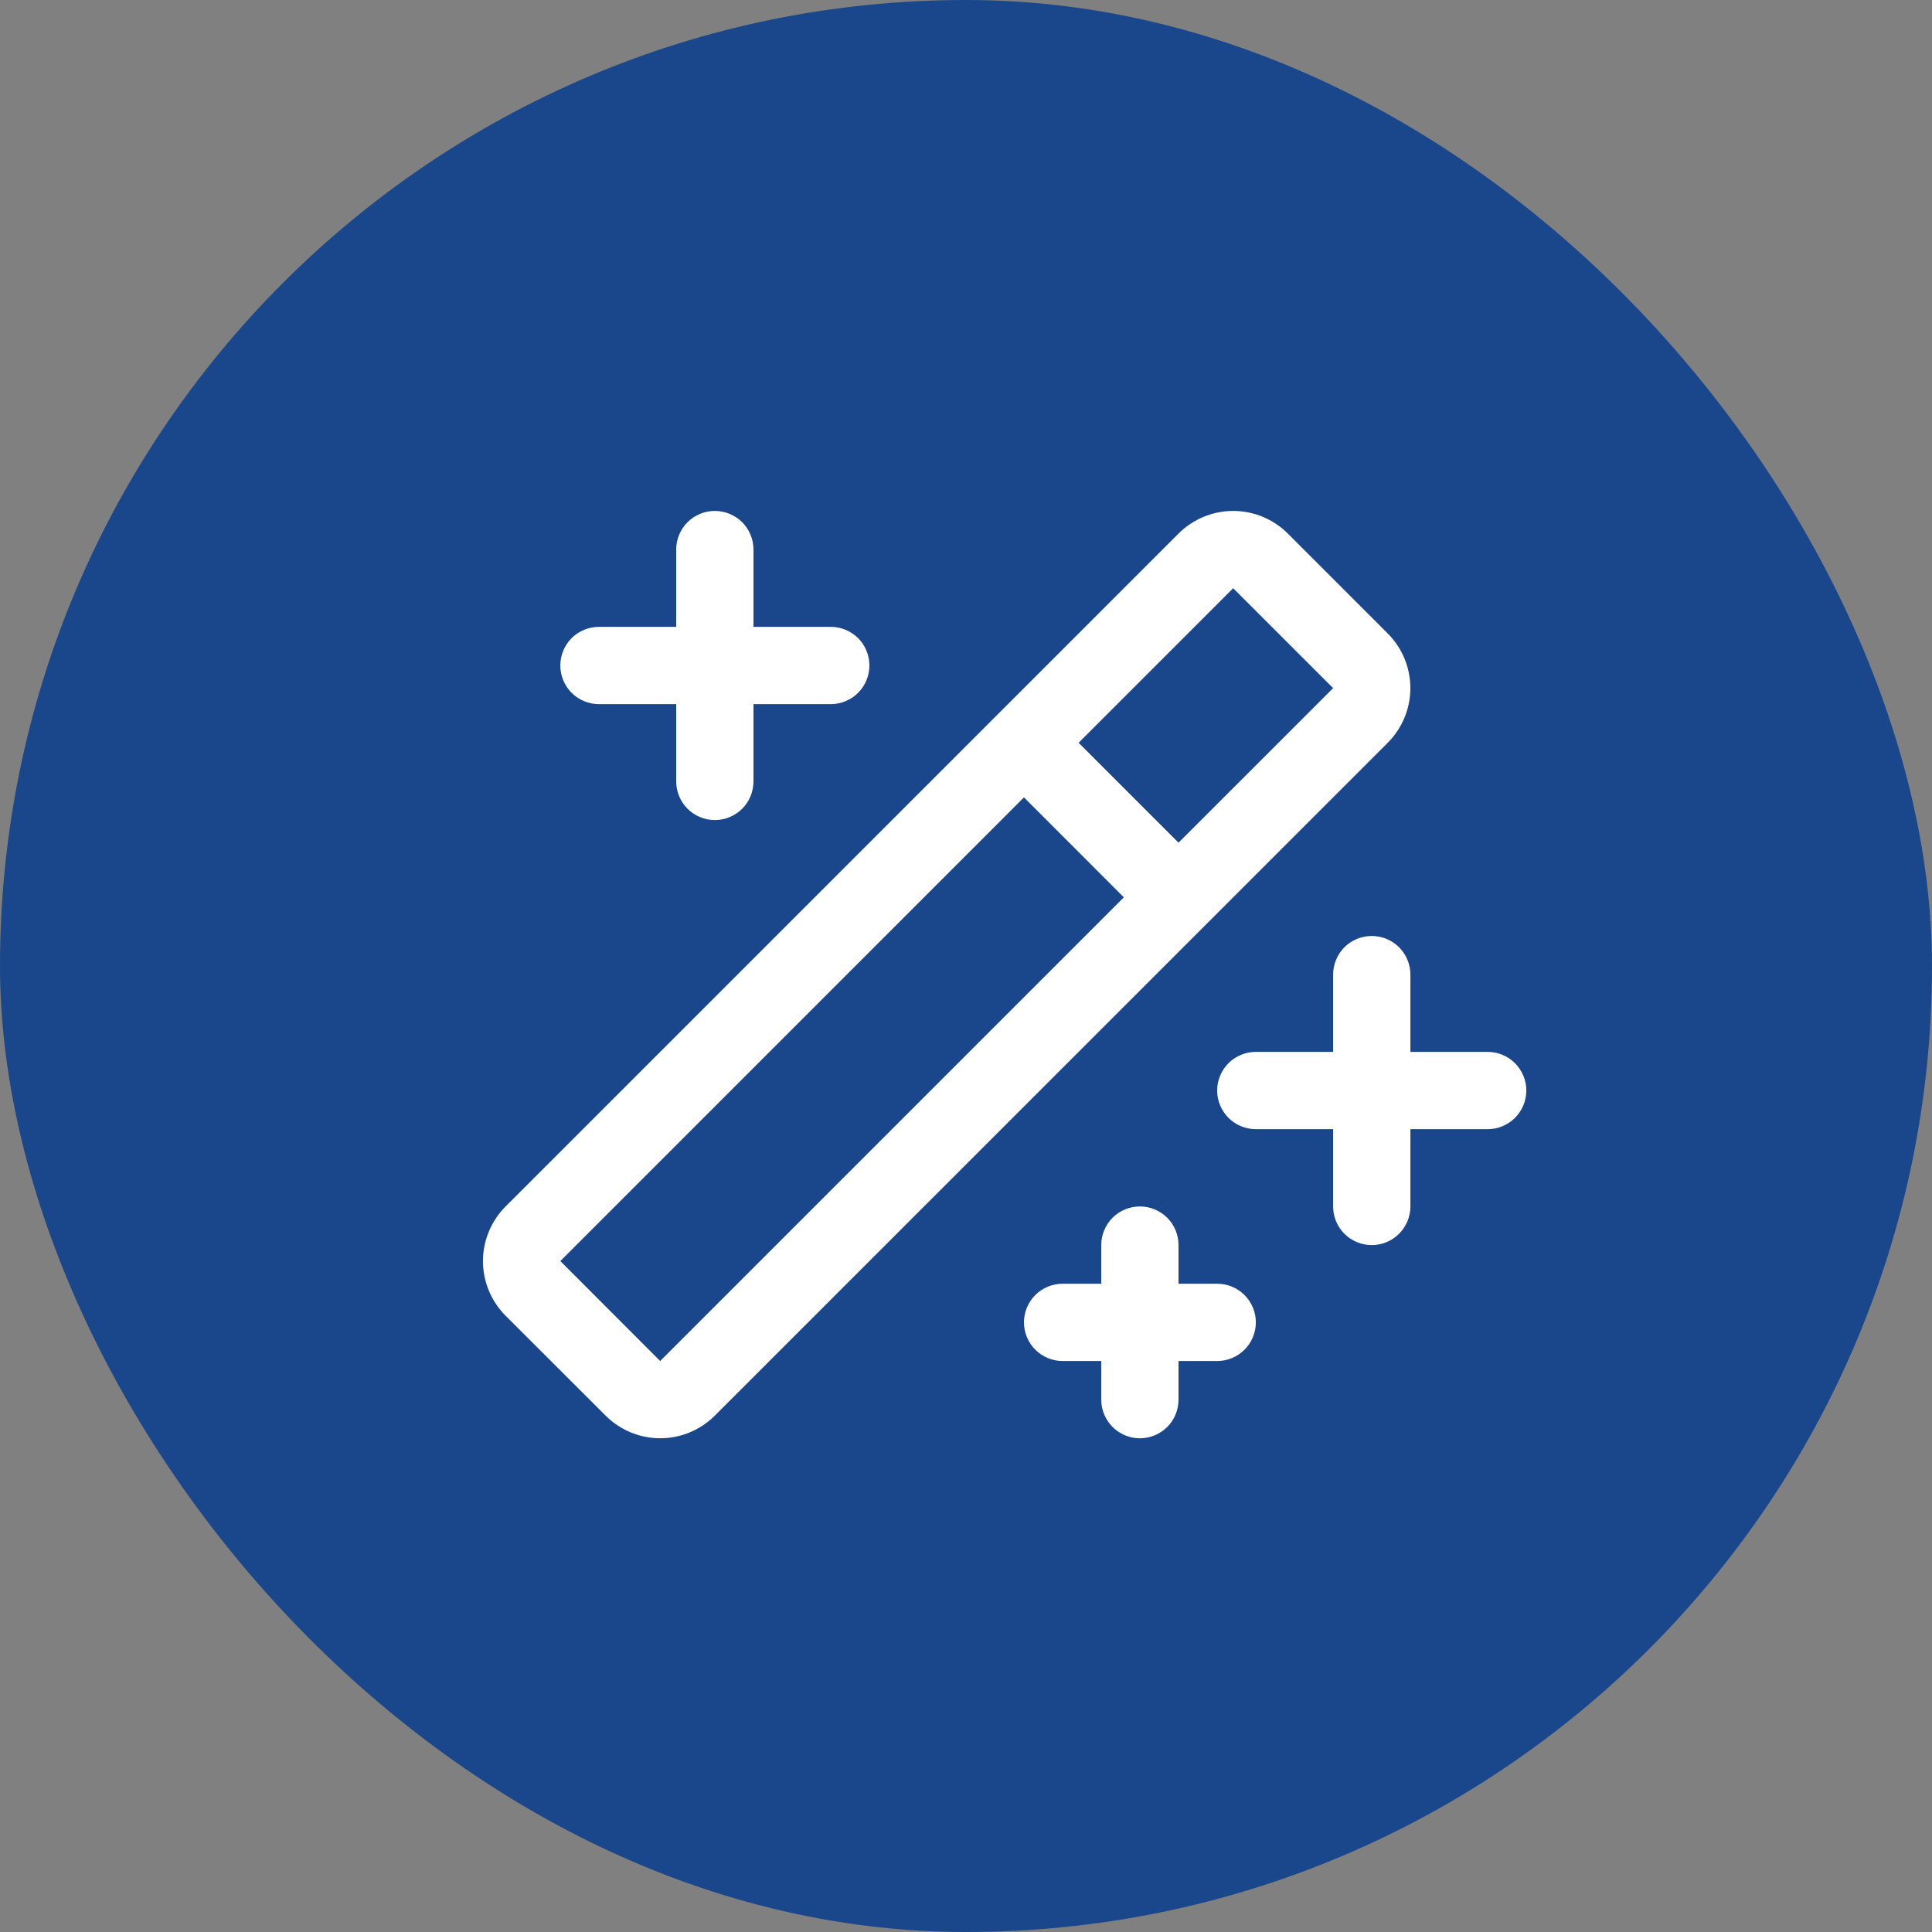
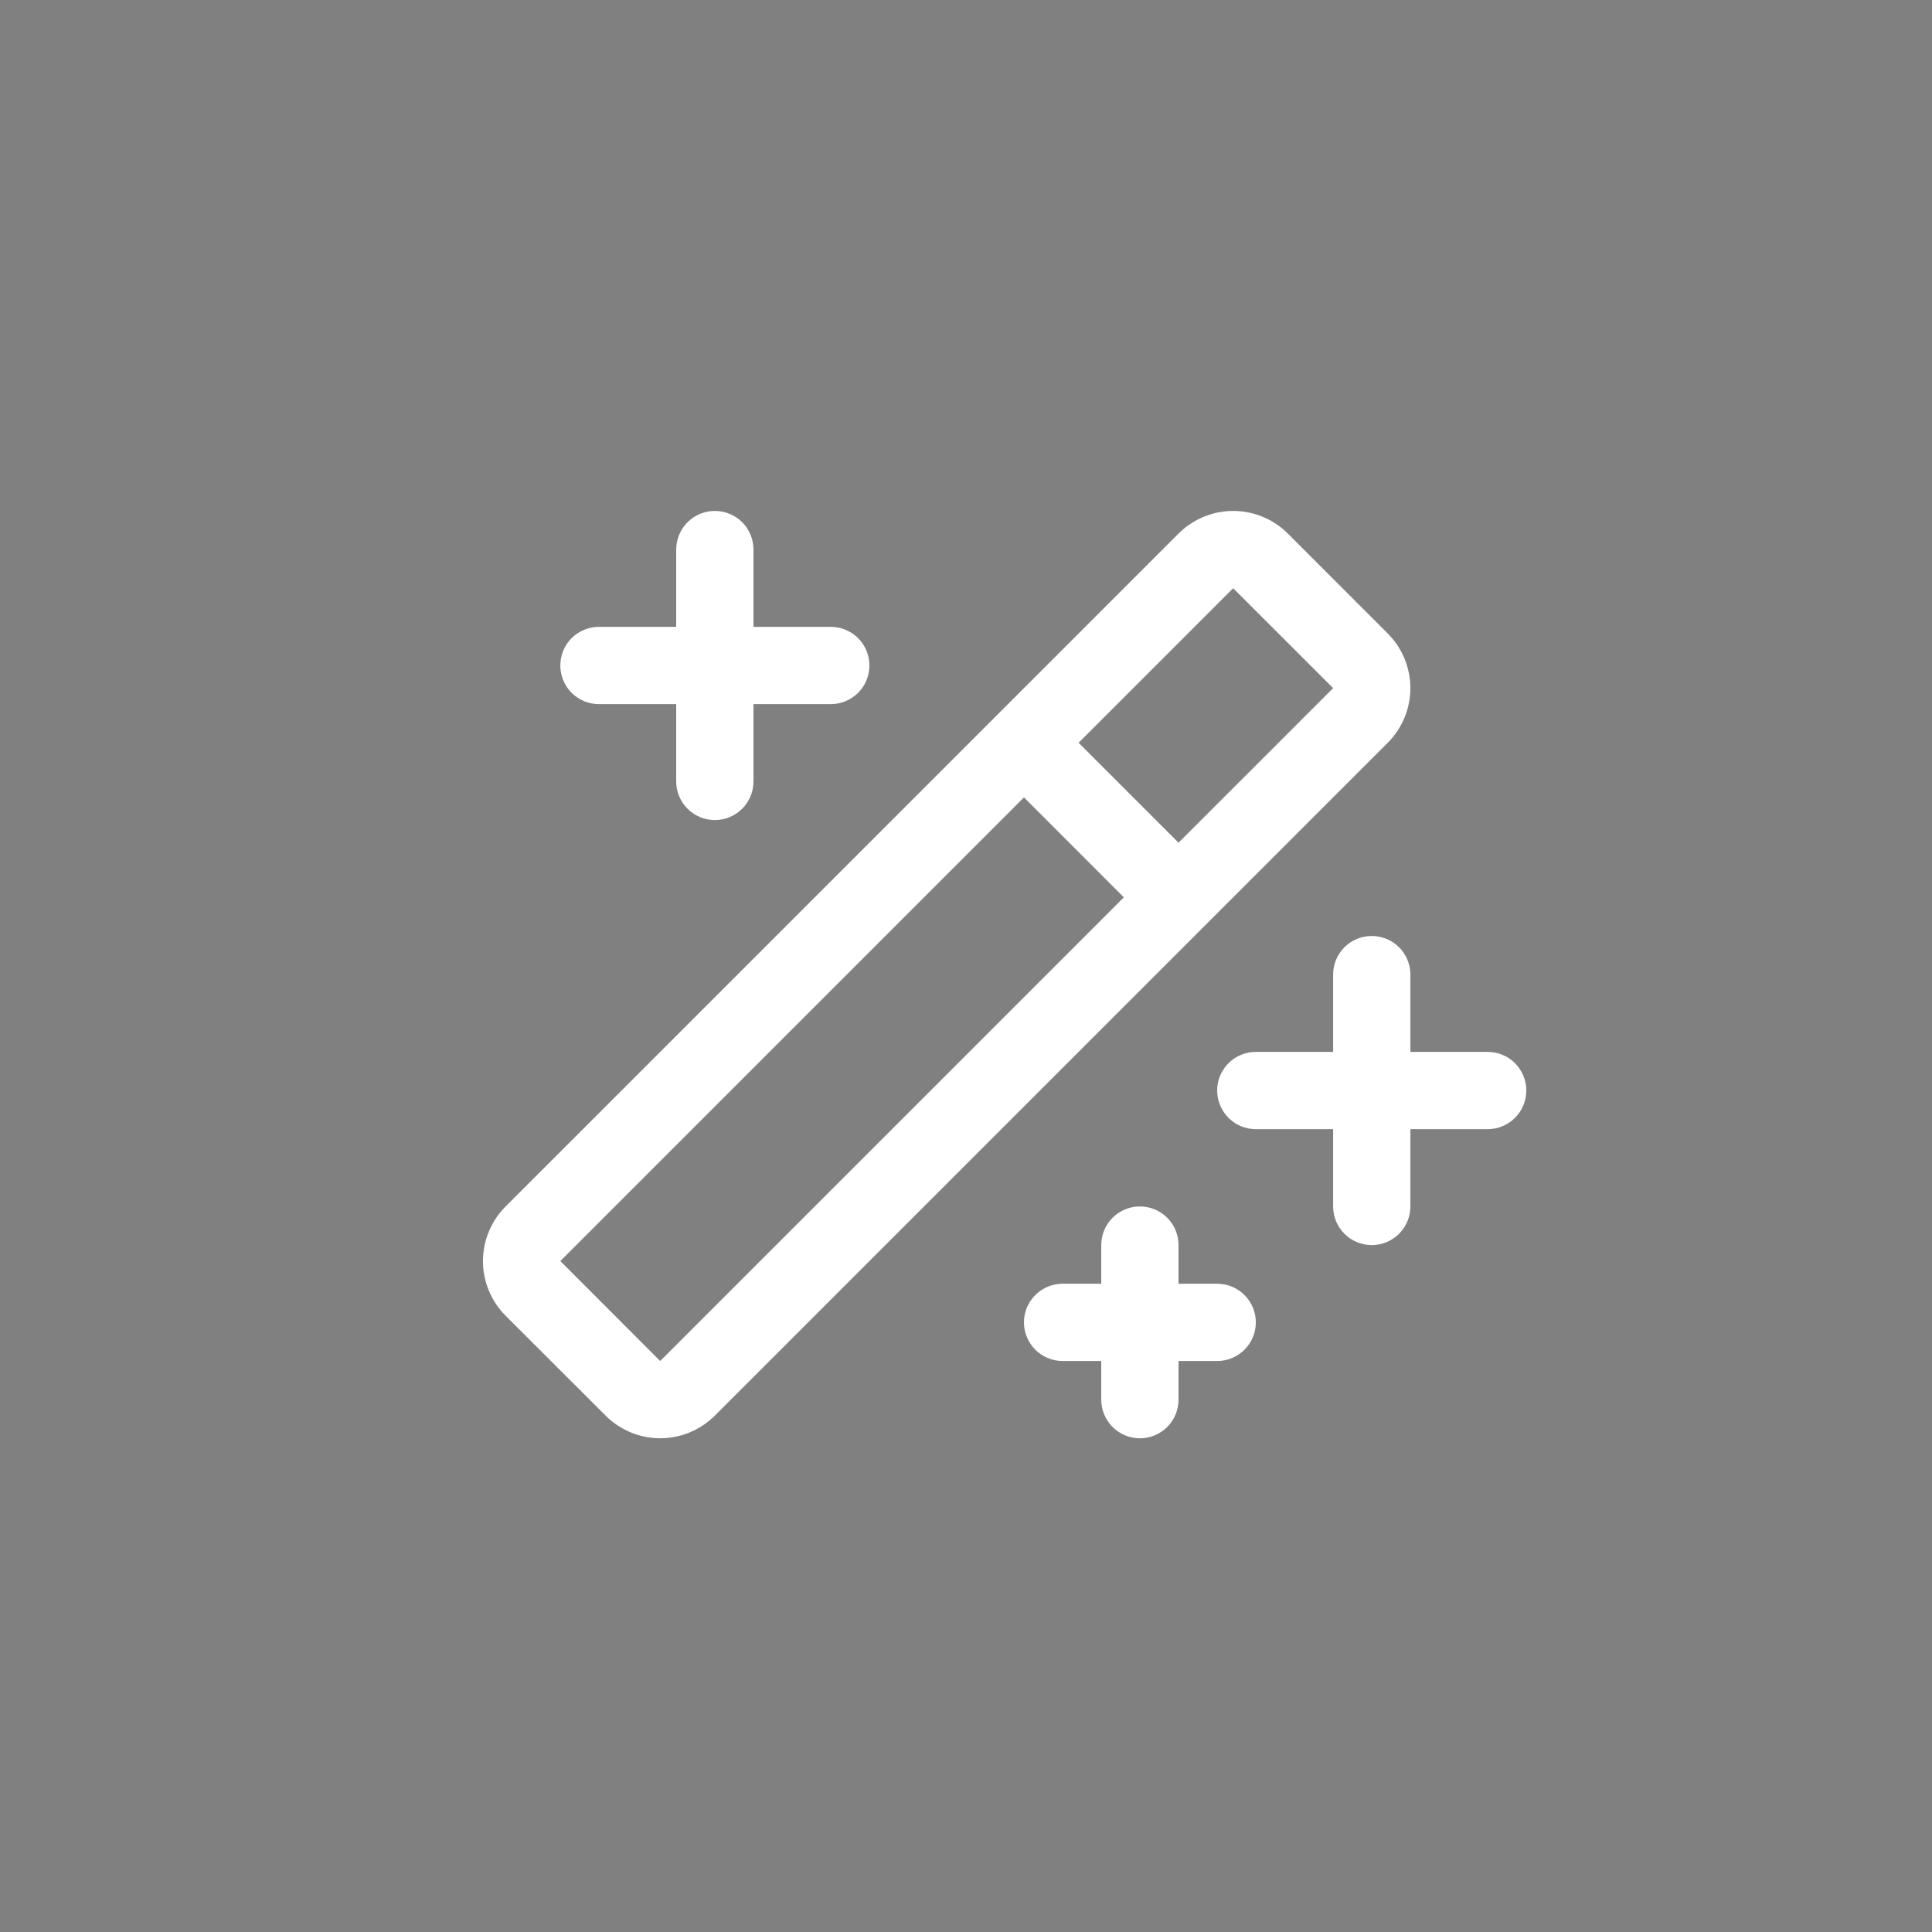
<svg xmlns="http://www.w3.org/2000/svg" fill="none" height="100%" overflow="visible" preserveAspectRatio="none" style="display: block;" viewBox="0 0 50 50" width="100%">
  <rect x="0" y="0" width="50" height="50" fill="#808080" stroke="none" />
  <g id="Frame 10">
-     <rect fill="#1A478B" height="50" rx="25" width="50" />
    <path d="M14.501 17.223C14.501 16.957 14.606 16.703 14.793 16.515C14.981 16.328 15.235 16.223 15.501 16.223H17.5V14.223C17.5 13.957 17.606 13.703 17.793 13.515C17.981 13.328 18.235 13.223 18.5 13.223C18.766 13.223 19.02 13.328 19.208 13.515C19.395 13.703 19.5 13.957 19.5 14.223V16.223H21.5C21.766 16.223 22.02 16.328 22.208 16.515C22.395 16.703 22.5 16.957 22.5 17.223C22.5 17.488 22.395 17.742 22.208 17.93C22.02 18.117 21.766 18.223 21.5 18.223H19.5V20.223C19.5 20.488 19.395 20.742 19.208 20.93C19.02 21.117 18.766 21.223 18.5 21.223C18.235 21.223 17.981 21.117 17.793 20.93C17.606 20.742 17.5 20.488 17.5 20.223V18.223H15.501C15.235 18.223 14.981 18.117 14.793 17.93C14.606 17.742 14.501 17.488 14.501 17.223ZM31.5 33.223H30.5V32.223C30.5 31.957 30.395 31.703 30.208 31.515C30.02 31.328 29.766 31.223 29.5 31.223C29.235 31.223 28.981 31.328 28.793 31.515C28.606 31.703 28.5 31.957 28.5 32.223V33.223H27.5C27.235 33.223 26.981 33.328 26.793 33.516C26.606 33.703 26.5 33.957 26.5 34.223C26.5 34.488 26.606 34.742 26.793 34.93C26.981 35.117 27.235 35.223 27.5 35.223H28.5V36.223C28.5 36.488 28.606 36.742 28.793 36.93C28.981 37.117 29.235 37.223 29.5 37.223C29.766 37.223 30.02 37.117 30.208 36.93C30.395 36.742 30.5 36.488 30.5 36.223V35.223H31.5C31.766 35.223 32.02 35.117 32.208 34.93C32.395 34.742 32.501 34.488 32.501 34.223C32.501 33.957 32.395 33.703 32.208 33.516C32.02 33.328 31.766 33.223 31.5 33.223ZM38.501 27.223H36.501V25.223C36.501 24.957 36.395 24.703 36.208 24.515C36.02 24.328 35.766 24.223 35.501 24.223C35.235 24.223 34.981 24.328 34.793 24.515C34.606 24.703 34.501 24.957 34.501 25.223V27.223H32.501C32.235 27.223 31.981 27.328 31.793 27.515C31.606 27.703 31.5 27.957 31.5 28.223C31.5 28.488 31.606 28.742 31.793 28.93C31.981 29.117 32.235 29.223 32.501 29.223H34.501V31.223C34.501 31.488 34.606 31.742 34.793 31.93C34.981 32.117 35.235 32.223 35.501 32.223C35.766 32.223 36.02 32.117 36.208 31.93C36.395 31.742 36.501 31.488 36.501 31.223V29.223H38.501C38.766 29.223 39.02 29.117 39.208 28.93C39.395 28.742 39.501 28.488 39.501 28.223C39.501 27.957 39.395 27.703 39.208 27.515C39.02 27.328 38.766 27.223 38.501 27.223ZM35.914 19.223L18.5 36.636C18.125 37.011 17.617 37.222 17.087 37.222C16.556 37.222 16.048 37.011 15.673 36.636L13.085 34.051C12.9 33.866 12.752 33.645 12.652 33.403C12.551 33.16 12.499 32.9 12.499 32.637C12.499 32.374 12.551 32.114 12.652 31.872C12.752 31.629 12.9 31.408 13.085 31.223L30.5 13.809C30.686 13.623 30.907 13.476 31.149 13.375C31.392 13.275 31.652 13.223 31.915 13.223C32.178 13.223 32.438 13.275 32.68 13.375C32.923 13.476 33.144 13.623 33.329 13.809L35.914 16.394C36.1 16.58 36.247 16.8 36.348 17.043C36.448 17.285 36.5 17.546 36.5 17.808C36.5 18.071 36.448 18.331 36.348 18.574C36.247 18.816 36.1 19.037 35.914 19.223ZM29.085 23.223L26.5 20.636L14.501 32.636L17.085 35.223L29.085 23.223ZM34.501 17.809L31.914 15.223L27.914 19.223L30.5 21.809L34.501 17.809Z" fill="white" id="Vector" />
  </g>
</svg>